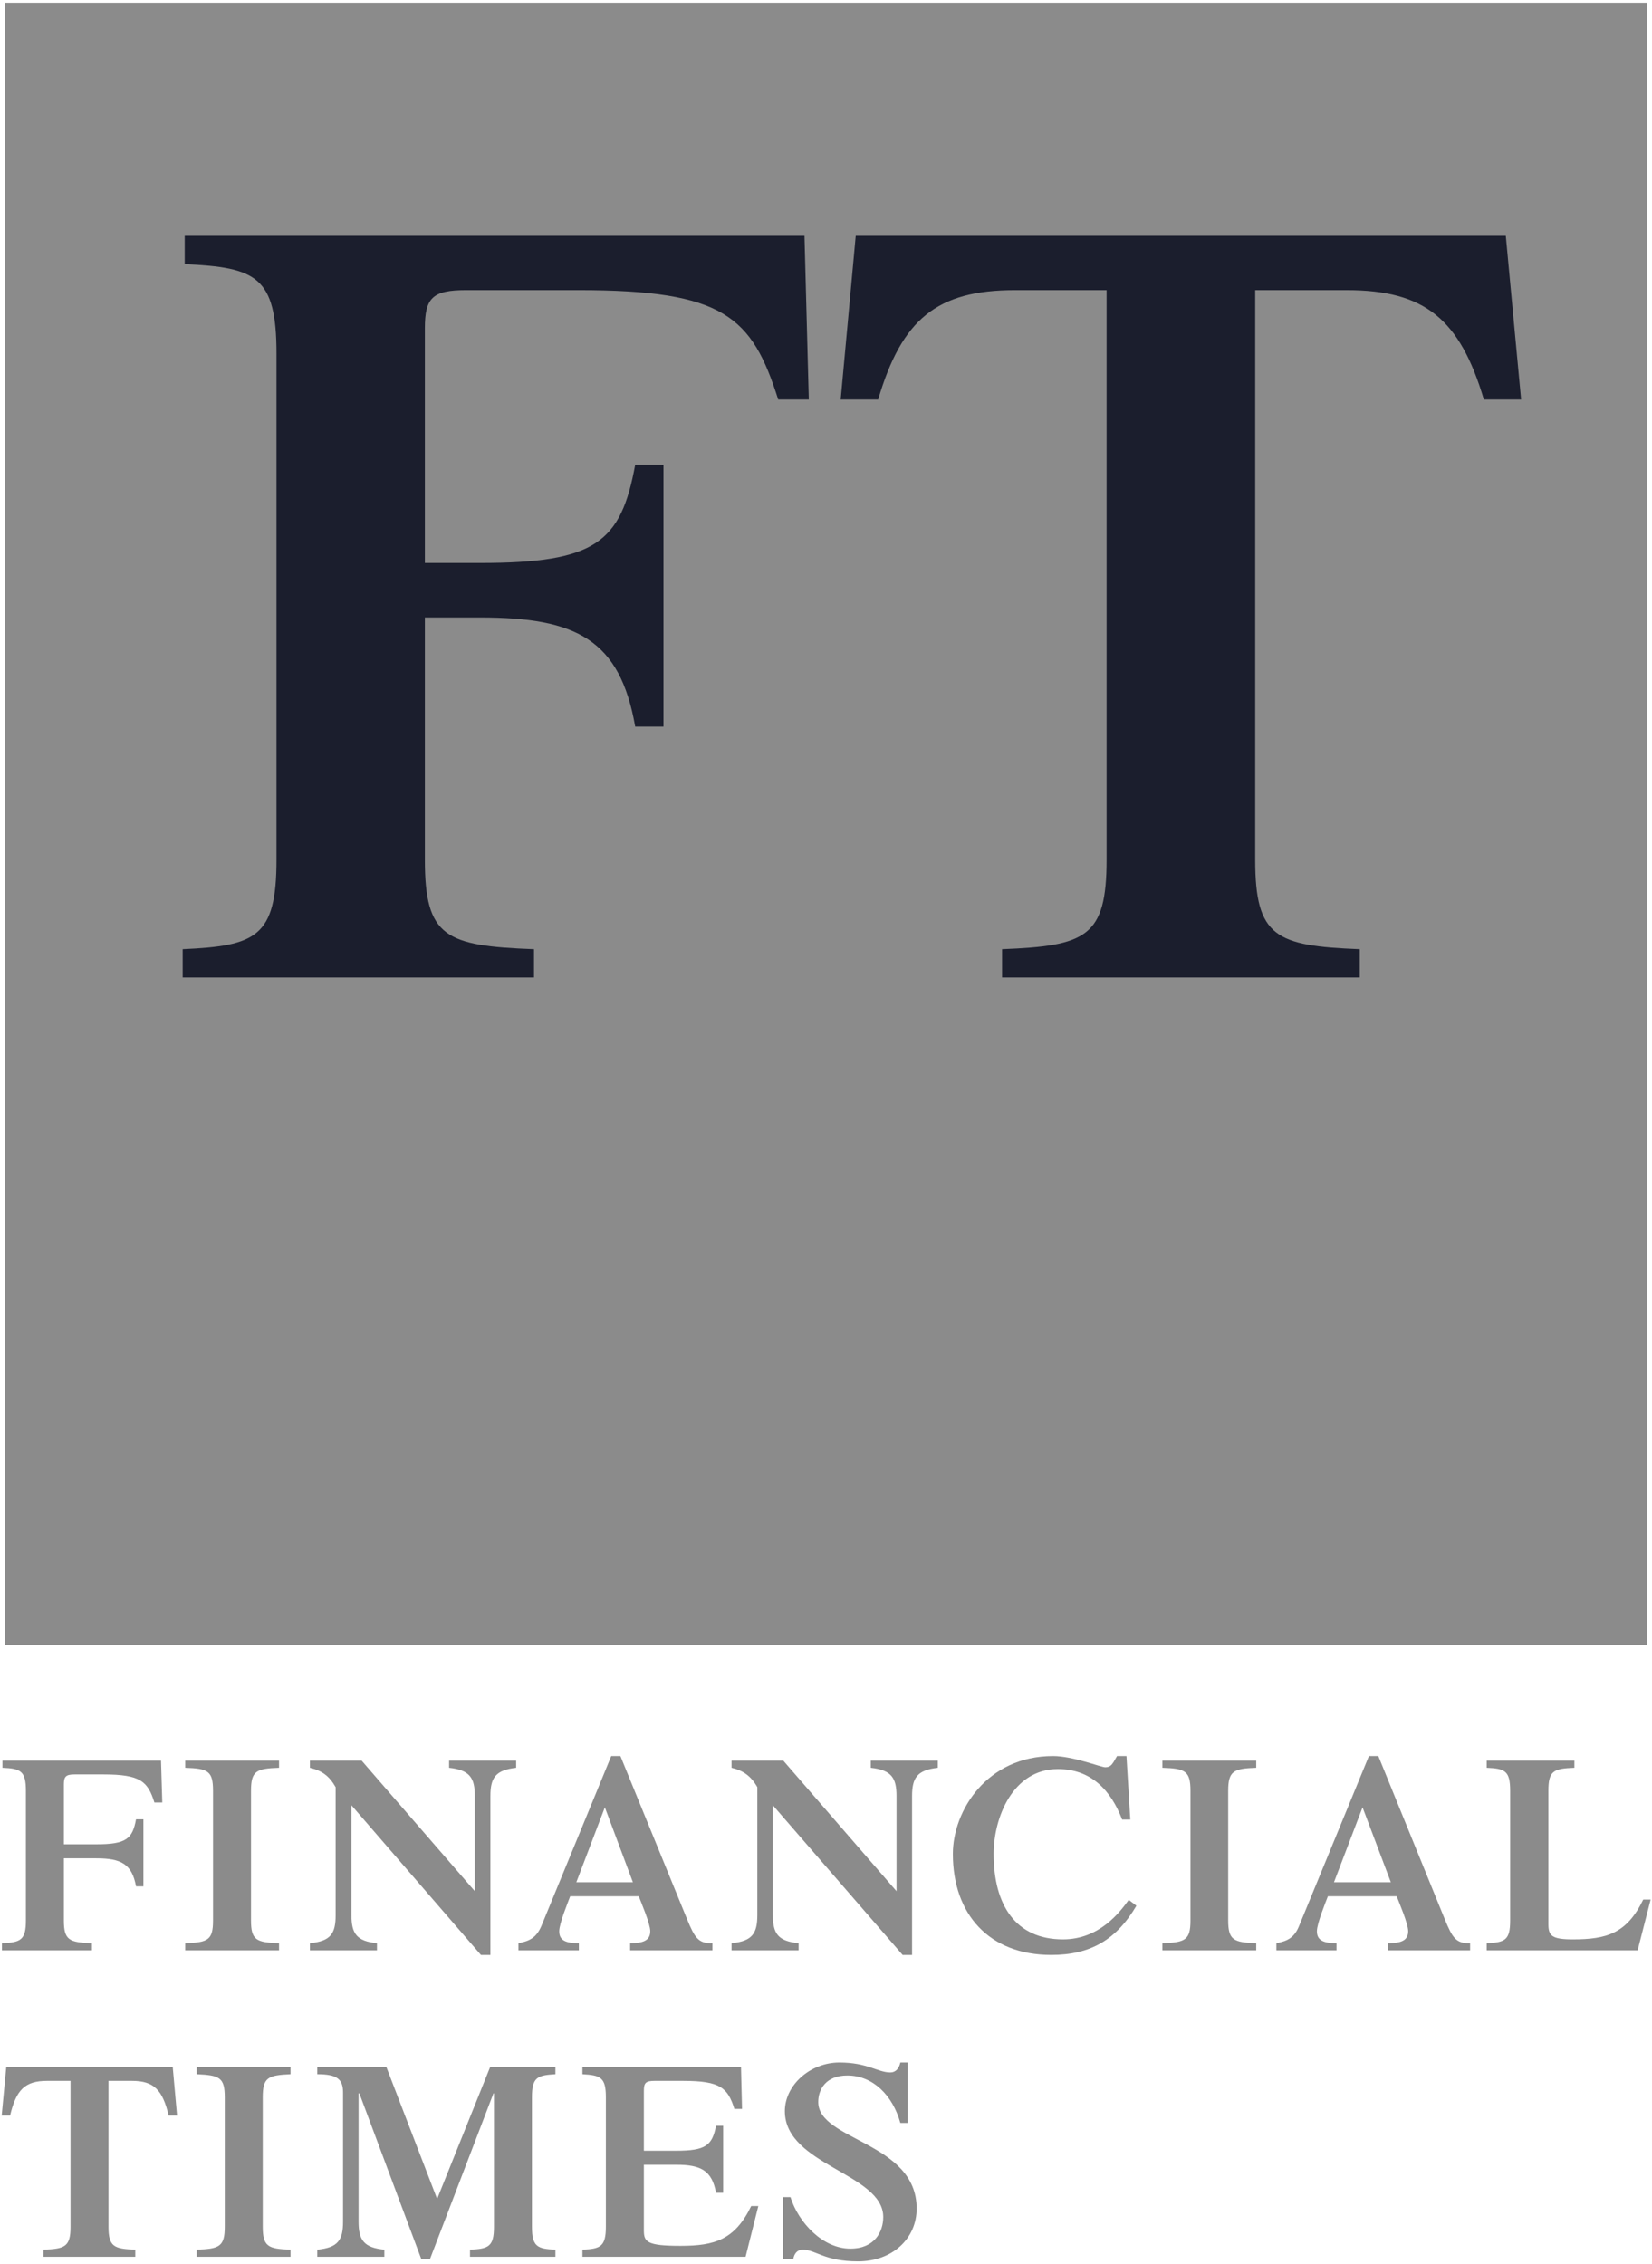
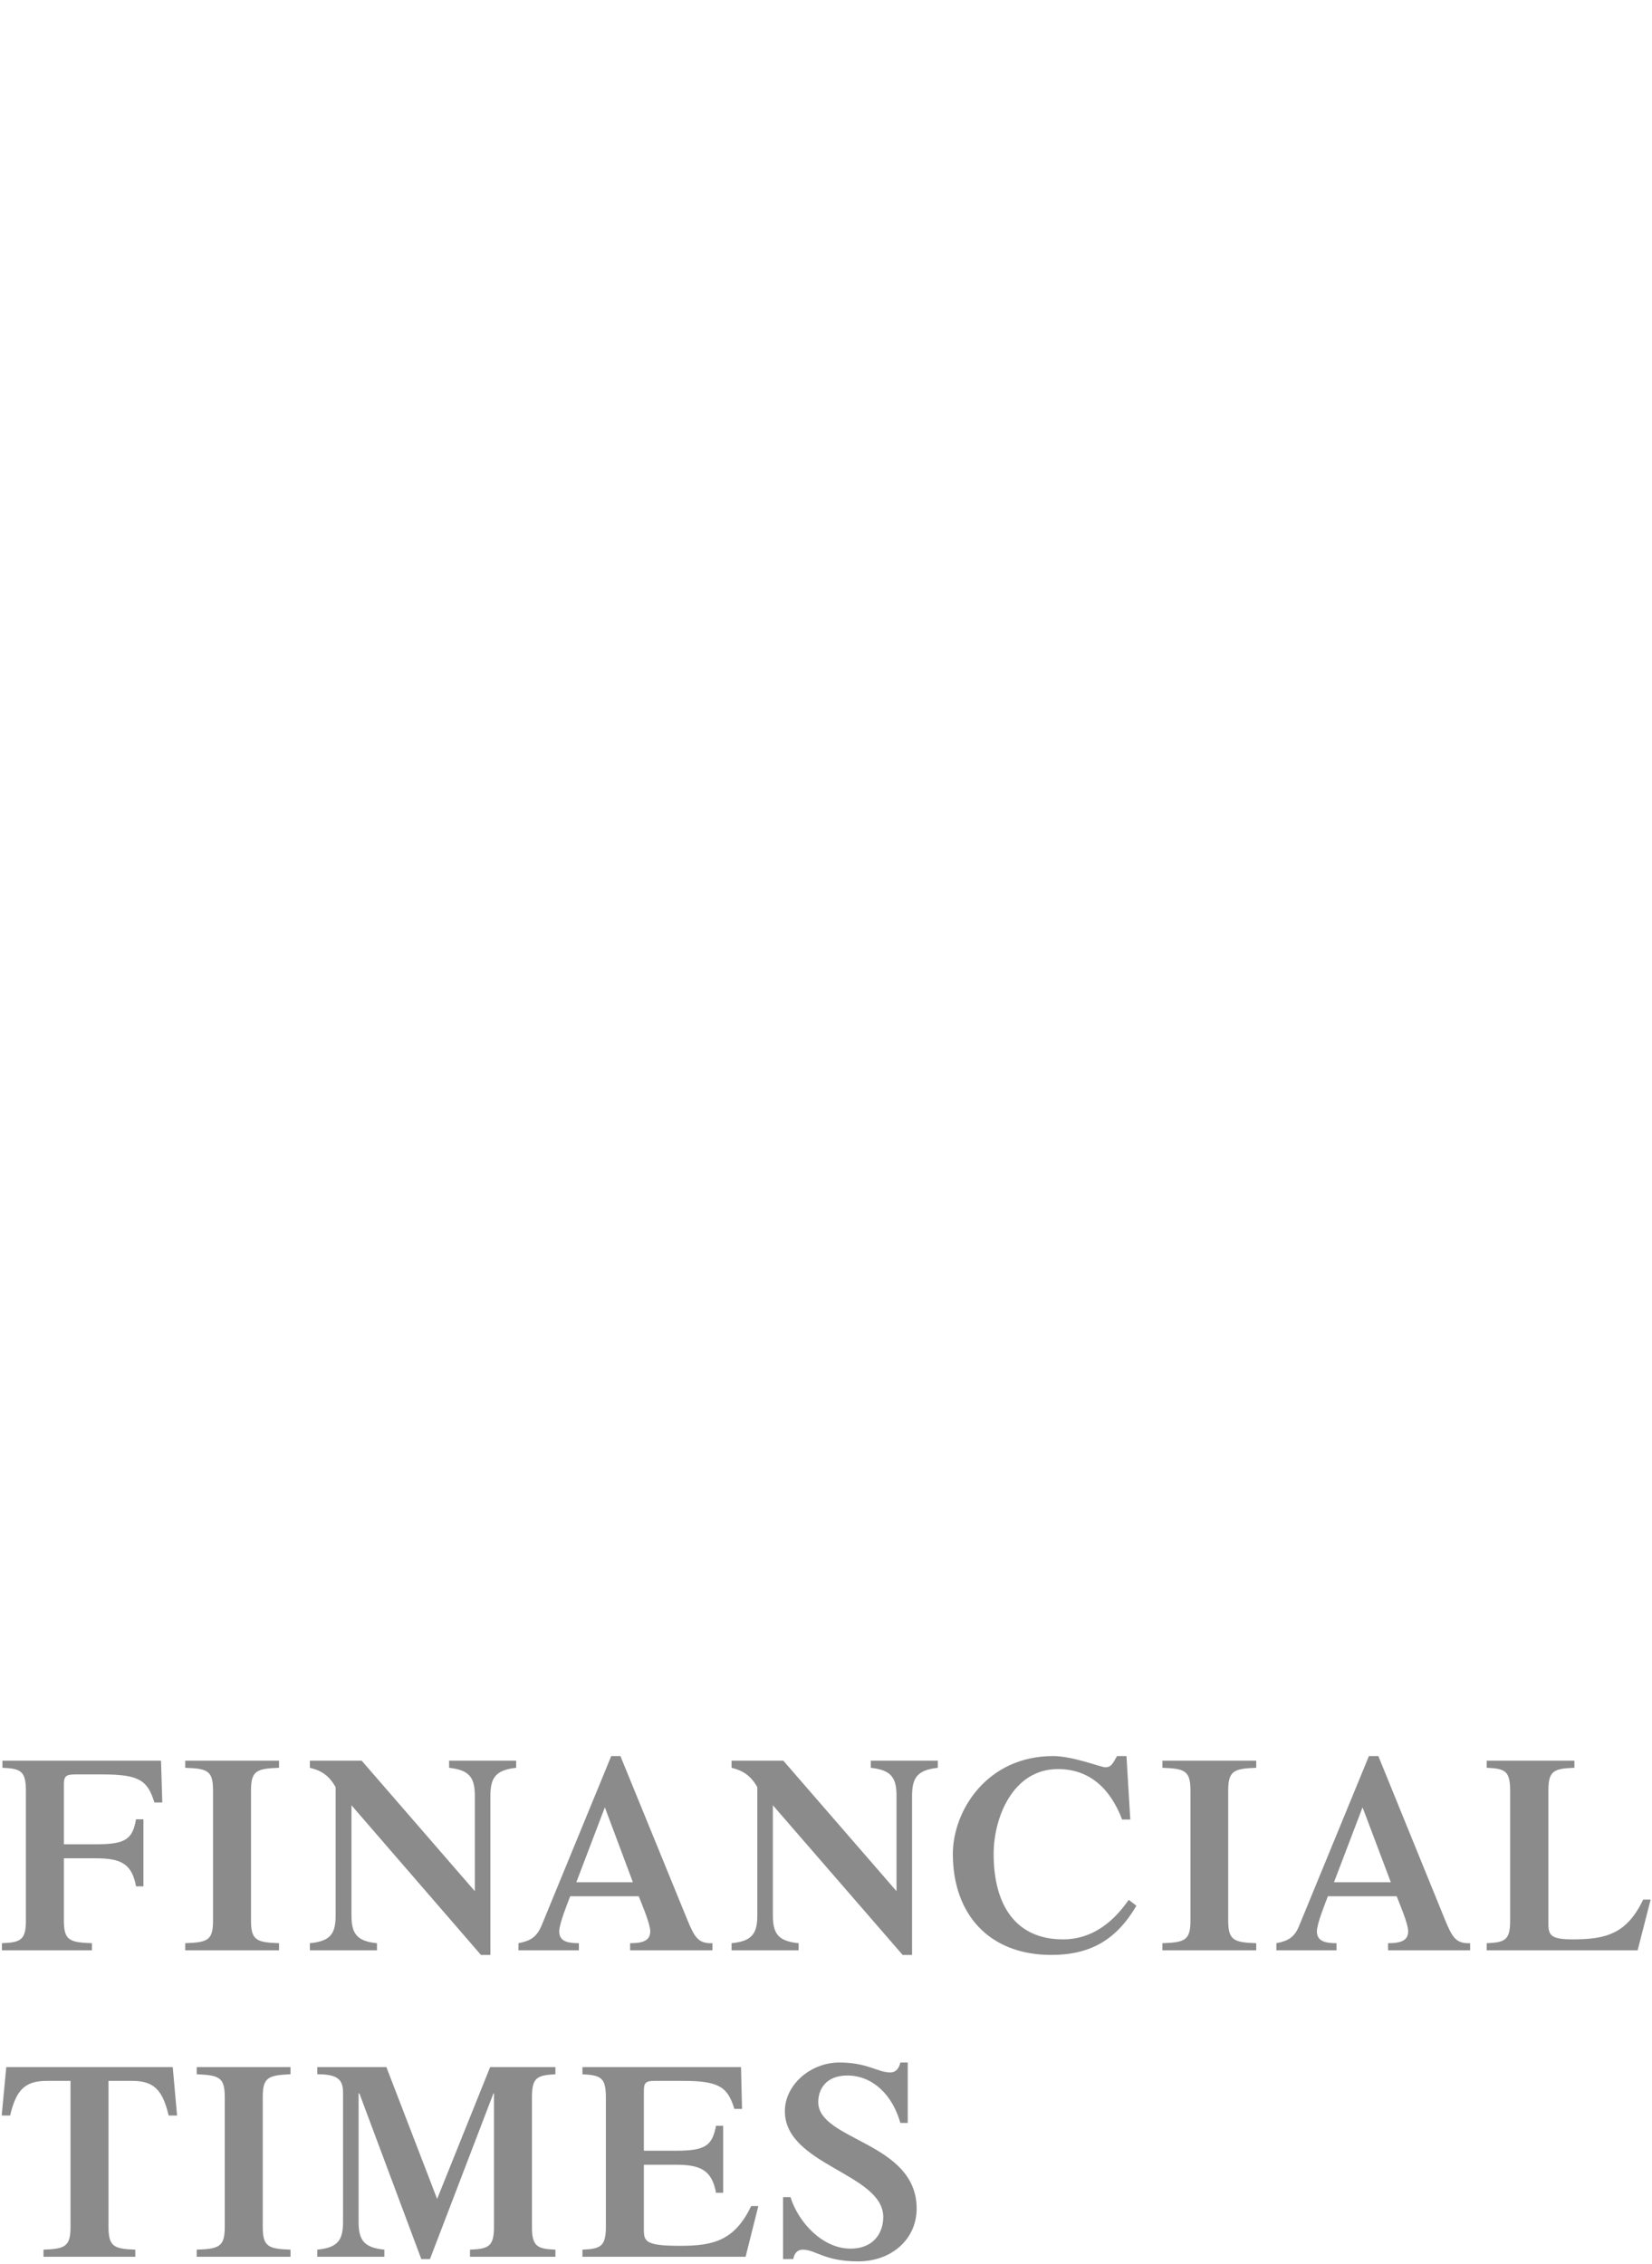
<svg xmlns="http://www.w3.org/2000/svg" width="81px" height="111px" viewBox="0 0 81 111" version="1.1">
  <title>Untitled 4</title>
  <desc>Created with Sketch.</desc>
  <g id="Page-1" stroke="none" stroke-width="1" fill="none" fill-rule="evenodd">
    <g id="Financial_Times_corporate_logo_(yellow)" fill-rule="nonzero">
      <path d="M3.132,102.812 C3.132,101.85 3.395,101.737 4.508,101.7 L4.508,101.35 L0.095,101.35 L0.095,101.7 C1.008,101.737 1.27,101.85 1.27,102.812 L1.27,109.175 C1.27,110.15 1.008,110.263 0.12,110.3 L0.12,110.65 L7.895,110.65 L7.957,108.6 L7.57,108.6 C7.245,109.638 6.883,109.975 5.07,109.975 L3.658,109.975 C3.232,109.975 3.132,109.875 3.132,109.487 L3.132,106.55 L4.72,106.55 C6.183,106.55 6.495,106.812 6.67,107.775 L7.032,107.775 L7.032,104.487 L6.67,104.487 C6.47,105.588 5.933,105.862 4.72,105.862 L3.132,105.862 L3.132,102.812 L3.132,102.812 Z M12.307,102.812 C12.307,101.85 12.57,101.737 13.682,101.7 L13.682,101.35 L9.082,101.35 L9.082,101.7 C10.195,101.737 10.445,101.85 10.445,102.812 L10.445,109.175 C10.445,110.15 10.195,110.263 9.082,110.3 L9.082,110.65 L13.682,110.65 L13.682,110.3 C12.57,110.263 12.307,110.15 12.307,109.175 L12.307,102.812 Z M23.282,108.912 C23.282,109.812 23.032,110.188 22.02,110.3 L22.02,110.65 L25.308,110.65 L25.308,110.3 C24.295,110.188 24.045,109.812 24.045,108.912 L24.045,101.125 L23.582,101.125 L17.233,108.463 L17.233,103.075 C17.233,102.175 17.483,101.8 18.483,101.7 L18.483,101.35 L15.195,101.35 L15.195,101.7 C16.22,101.8 16.457,102.175 16.457,103.075 L16.457,109.35 C16.145,109.9 15.783,110.162 15.195,110.3 L15.195,110.65 L17.733,110.65 L23.282,104.25 L23.282,108.912 L23.282,108.912 Z M28.258,104.688 L29.657,108.362 L31.032,104.688 L28.258,104.688 Z M34.932,101.35 L34.932,101.7 C34.233,101.675 34.057,101.987 33.695,102.862 L30.42,110.875 L29.97,110.875 L26.558,102.575 C26.32,102 26.008,101.812 25.42,101.7 L25.42,101.35 L28.383,101.35 L28.383,101.7 C27.733,101.7 27.42,101.838 27.42,102.287 C27.42,102.662 27.845,103.7 27.957,104 L31.32,104 C31.433,103.7 31.883,102.662 31.883,102.287 C31.883,101.838 31.545,101.7 30.895,101.7 L30.895,101.35 L34.932,101.35 L34.932,101.35 Z M43.958,108.912 C43.958,109.812 43.708,110.188 42.695,110.3 L42.695,110.65 L45.983,110.65 L45.983,110.3 C44.97,110.188 44.72,109.812 44.72,108.912 L44.72,101.125 L44.258,101.125 L37.895,108.463 L37.895,103.075 C37.895,102.175 38.145,101.8 39.157,101.7 L39.157,101.35 L35.87,101.35 L35.87,101.7 C36.883,101.8 37.133,102.175 37.133,103.075 L37.133,109.35 C36.82,109.9 36.445,110.162 35.87,110.3 L35.87,110.65 L38.407,110.65 L43.958,104.25 L43.958,108.912 L43.958,108.912 Z M55.72,103.537 C54.745,101.875 53.47,101.125 51.545,101.125 C48.508,101.125 46.72,103.112 46.72,106.075 C46.72,108.2 48.395,110.875 51.633,110.875 C52.608,110.875 53.983,110.325 54.195,110.325 C54.47,110.325 54.545,110.475 54.77,110.875 L55.233,110.875 L55.42,107.763 L55.02,107.763 C54.47,109.2 53.495,110.237 51.87,110.237 C49.67,110.237 48.72,107.875 48.72,106.075 C48.72,103.575 49.795,101.888 52.12,101.888 C53.92,101.888 54.92,103.237 55.345,103.825 L55.72,103.537 L55.72,103.537 Z M60.22,102.812 C60.22,101.85 60.495,101.737 61.595,101.7 L61.595,101.35 L56.995,101.35 L56.995,101.7 C58.108,101.737 58.37,101.85 58.37,102.812 L58.37,109.175 C58.37,110.15 58.108,110.263 56.995,110.3 L56.995,110.65 L61.595,110.65 L61.595,110.3 C60.495,110.263 60.22,110.15 60.22,109.175 L60.22,102.812 Z M65.407,104.688 L66.808,108.362 L68.195,104.688 L65.407,104.688 L65.407,104.688 Z M72.082,101.35 L72.082,101.7 C71.382,101.675 71.207,101.987 70.845,102.862 L67.582,110.875 L67.12,110.875 L63.708,102.575 C63.483,102 63.17,101.812 62.583,101.7 L62.583,101.35 L65.532,101.35 L65.532,101.7 C64.895,101.7 64.57,101.838 64.57,102.287 C64.57,102.662 64.995,103.7 65.108,104 L68.483,104 C68.595,103.7 69.045,102.662 69.045,102.287 C69.045,101.838 68.707,101.7 68.058,101.7 L68.058,101.35 L72.082,101.35 L72.082,101.35 Z M72.895,101.35 L72.895,101.7 C73.795,101.737 74.045,101.85 74.045,102.812 L74.045,109.175 C74.045,110.15 73.795,110.263 72.895,110.3 L72.895,110.65 L77.195,110.65 L77.195,110.3 C76.17,110.263 75.92,110.15 75.92,109.175 L75.92,102.638 C75.92,102.075 76.07,101.888 77.12,101.888 C78.795,101.888 79.77,102.188 80.57,103.838 L80.933,103.838 L80.295,101.35 L72.895,101.35 L72.895,101.35 Z M2.132,86.675 C3.195,86.713 3.458,86.825 3.458,87.8 L3.458,94.95 L2.308,94.95 C1.22,94.95 0.795,94.513 0.495,93.25 L0.083,93.25 L0.307,95.625 L8.47,95.625 L8.682,93.25 L8.27,93.25 C7.97,94.513 7.545,94.95 6.47,94.95 L5.32,94.95 L5.32,87.8 C5.32,86.825 5.582,86.713 6.633,86.675 L6.633,86.325 L2.132,86.325 L2.132,86.675 L2.132,86.675 Z M12.883,87.8 C12.883,86.825 13.145,86.713 14.245,86.675 L14.245,86.325 L9.645,86.325 L9.645,86.675 C10.758,86.713 11.02,86.825 11.02,87.8 L11.02,94.15 C11.02,95.125 10.758,95.225 9.645,95.275 L9.645,95.625 L14.245,95.625 L14.245,95.275 C13.145,95.225 12.883,95.125 12.883,94.15 L12.883,87.8 Z M24.032,95.625 L27.233,95.625 L27.233,95.275 C26.345,95.225 26.082,95.125 26.082,94.15 L26.082,87.8 C26.082,86.825 26.345,86.713 27.233,86.675 L27.233,86.325 L23.045,86.325 L23.045,86.675 C23.957,86.713 24.22,86.825 24.22,87.8 L24.22,94.338 L24.195,94.338 L21.082,86.213 L20.657,86.213 L17.62,94.338 L17.582,94.338 L17.582,88.05 C17.582,87.15 17.832,86.775 18.845,86.675 L18.845,86.325 L15.557,86.325 L15.557,86.675 C16.582,86.775 16.82,87.15 16.82,88.05 L16.82,94.375 C16.82,95.025 16.545,95.275 15.557,95.275 L15.557,95.625 L18.945,95.625 L21.433,89.162 L24.032,95.625 L24.032,95.625 Z M28.558,86.325 L28.558,86.675 C29.445,86.713 29.707,86.825 29.707,87.8 L29.707,94.15 C29.707,95.125 29.445,95.225 28.558,95.275 L28.558,95.625 L36.333,95.625 L36.383,93.575 L36.008,93.575 C35.682,94.612 35.32,94.95 33.495,94.95 L32.095,94.95 C31.657,94.95 31.57,94.85 31.57,94.463 L31.57,91.525 L33.157,91.525 C34.608,91.525 34.92,91.787 35.108,92.75 L35.458,92.75 L35.458,89.463 L35.108,89.463 C34.907,90.562 34.358,90.838 33.157,90.838 L31.57,90.838 L31.57,87.612 C31.57,87.05 31.733,86.862 33.37,86.862 C35.045,86.862 36.032,87.162 36.833,88.812 L37.182,88.812 L36.557,86.325 L28.558,86.325 L28.558,86.325 Z M38.395,89.25 L38.758,89.25 C39.145,88.013 40.333,86.725 41.695,86.725 C42.883,86.725 43.307,87.55 43.307,88.275 C43.307,90.412 38.483,90.812 38.483,93.463 C38.483,94.75 39.733,95.85 41.157,95.85 C42.545,95.85 43.032,95.362 43.657,95.362 C43.92,95.362 44.083,95.562 44.145,95.85 L44.508,95.85 L44.508,92.888 L44.145,92.888 C43.77,94.237 42.807,95.213 41.545,95.213 C40.508,95.213 40.12,94.55 40.12,93.912 C40.12,92.013 44.945,91.963 44.945,88.688 C44.945,87.213 43.745,86.1 42.07,86.1 C40.42,86.1 39.995,86.675 39.358,86.675 C39.108,86.675 38.945,86.5 38.895,86.213 L38.395,86.213 L38.395,89.25 L38.395,89.25 Z" id="Financial-Times" fill="#8B8B8B" transform="translate(40.508, 98.487) scale(-1, 1) rotate(-180) translate(-40.508, -98.487) " />
-       <polygon id="FT-Grey" fill="#8B8B8B" transform="translate(40.498, 40.391) scale(-1, 1) rotate(-90) translate(-40.498, -40.391) " points="0.241 0.129 0.241 80.654 80.754 80.654 80.754 0.129 0.241 0.129" />
-       <path d="M20.832,17.337 C20.832,13.537 21.845,13.113 26.183,12.95 L26.183,11.562 L8.957,11.562 L8.957,12.95 C12.545,13.113 13.557,13.537 13.557,17.337 L13.557,42.15 C13.557,45.95 12.545,46.375 9.057,46.538 L9.057,47.925 L39.445,47.925 L39.657,39.9 L38.157,39.9 C36.87,43.975 35.483,45.263 28.37,45.263 L22.858,45.263 C21.207,45.263 20.832,44.888 20.832,43.388 L20.832,31.887 L23.545,31.887 C29.22,31.887 30.445,32.9 31.145,36.7 L32.532,36.7 L32.532,23.863 L31.145,23.863 C30.395,28.137 28.258,29.212 23.545,29.212 L20.832,29.212 L20.832,17.337 L20.832,17.337 Z M73.832,47.925 L41.958,47.925 L41.22,39.9 L43.057,39.9 C44.22,43.837 45.932,45.263 49.77,45.263 L54.258,45.263 L54.258,17.337 C54.258,13.537 53.245,13.113 49.133,12.95 L49.133,11.562 L66.67,11.562 L66.67,12.95 C62.557,13.113 61.545,13.537 61.545,17.337 L61.545,45.263 L66.032,45.263 C69.87,45.263 71.582,43.837 72.757,39.9 L74.582,39.9 L73.832,47.925 L73.832,47.925 Z" id="FT" fill="#1B1E2D" transform="translate(41.77, 29.744) scale(-1, 1) rotate(-180) translate(-41.77, -29.744) " />
    </g>
  </g>
</svg>